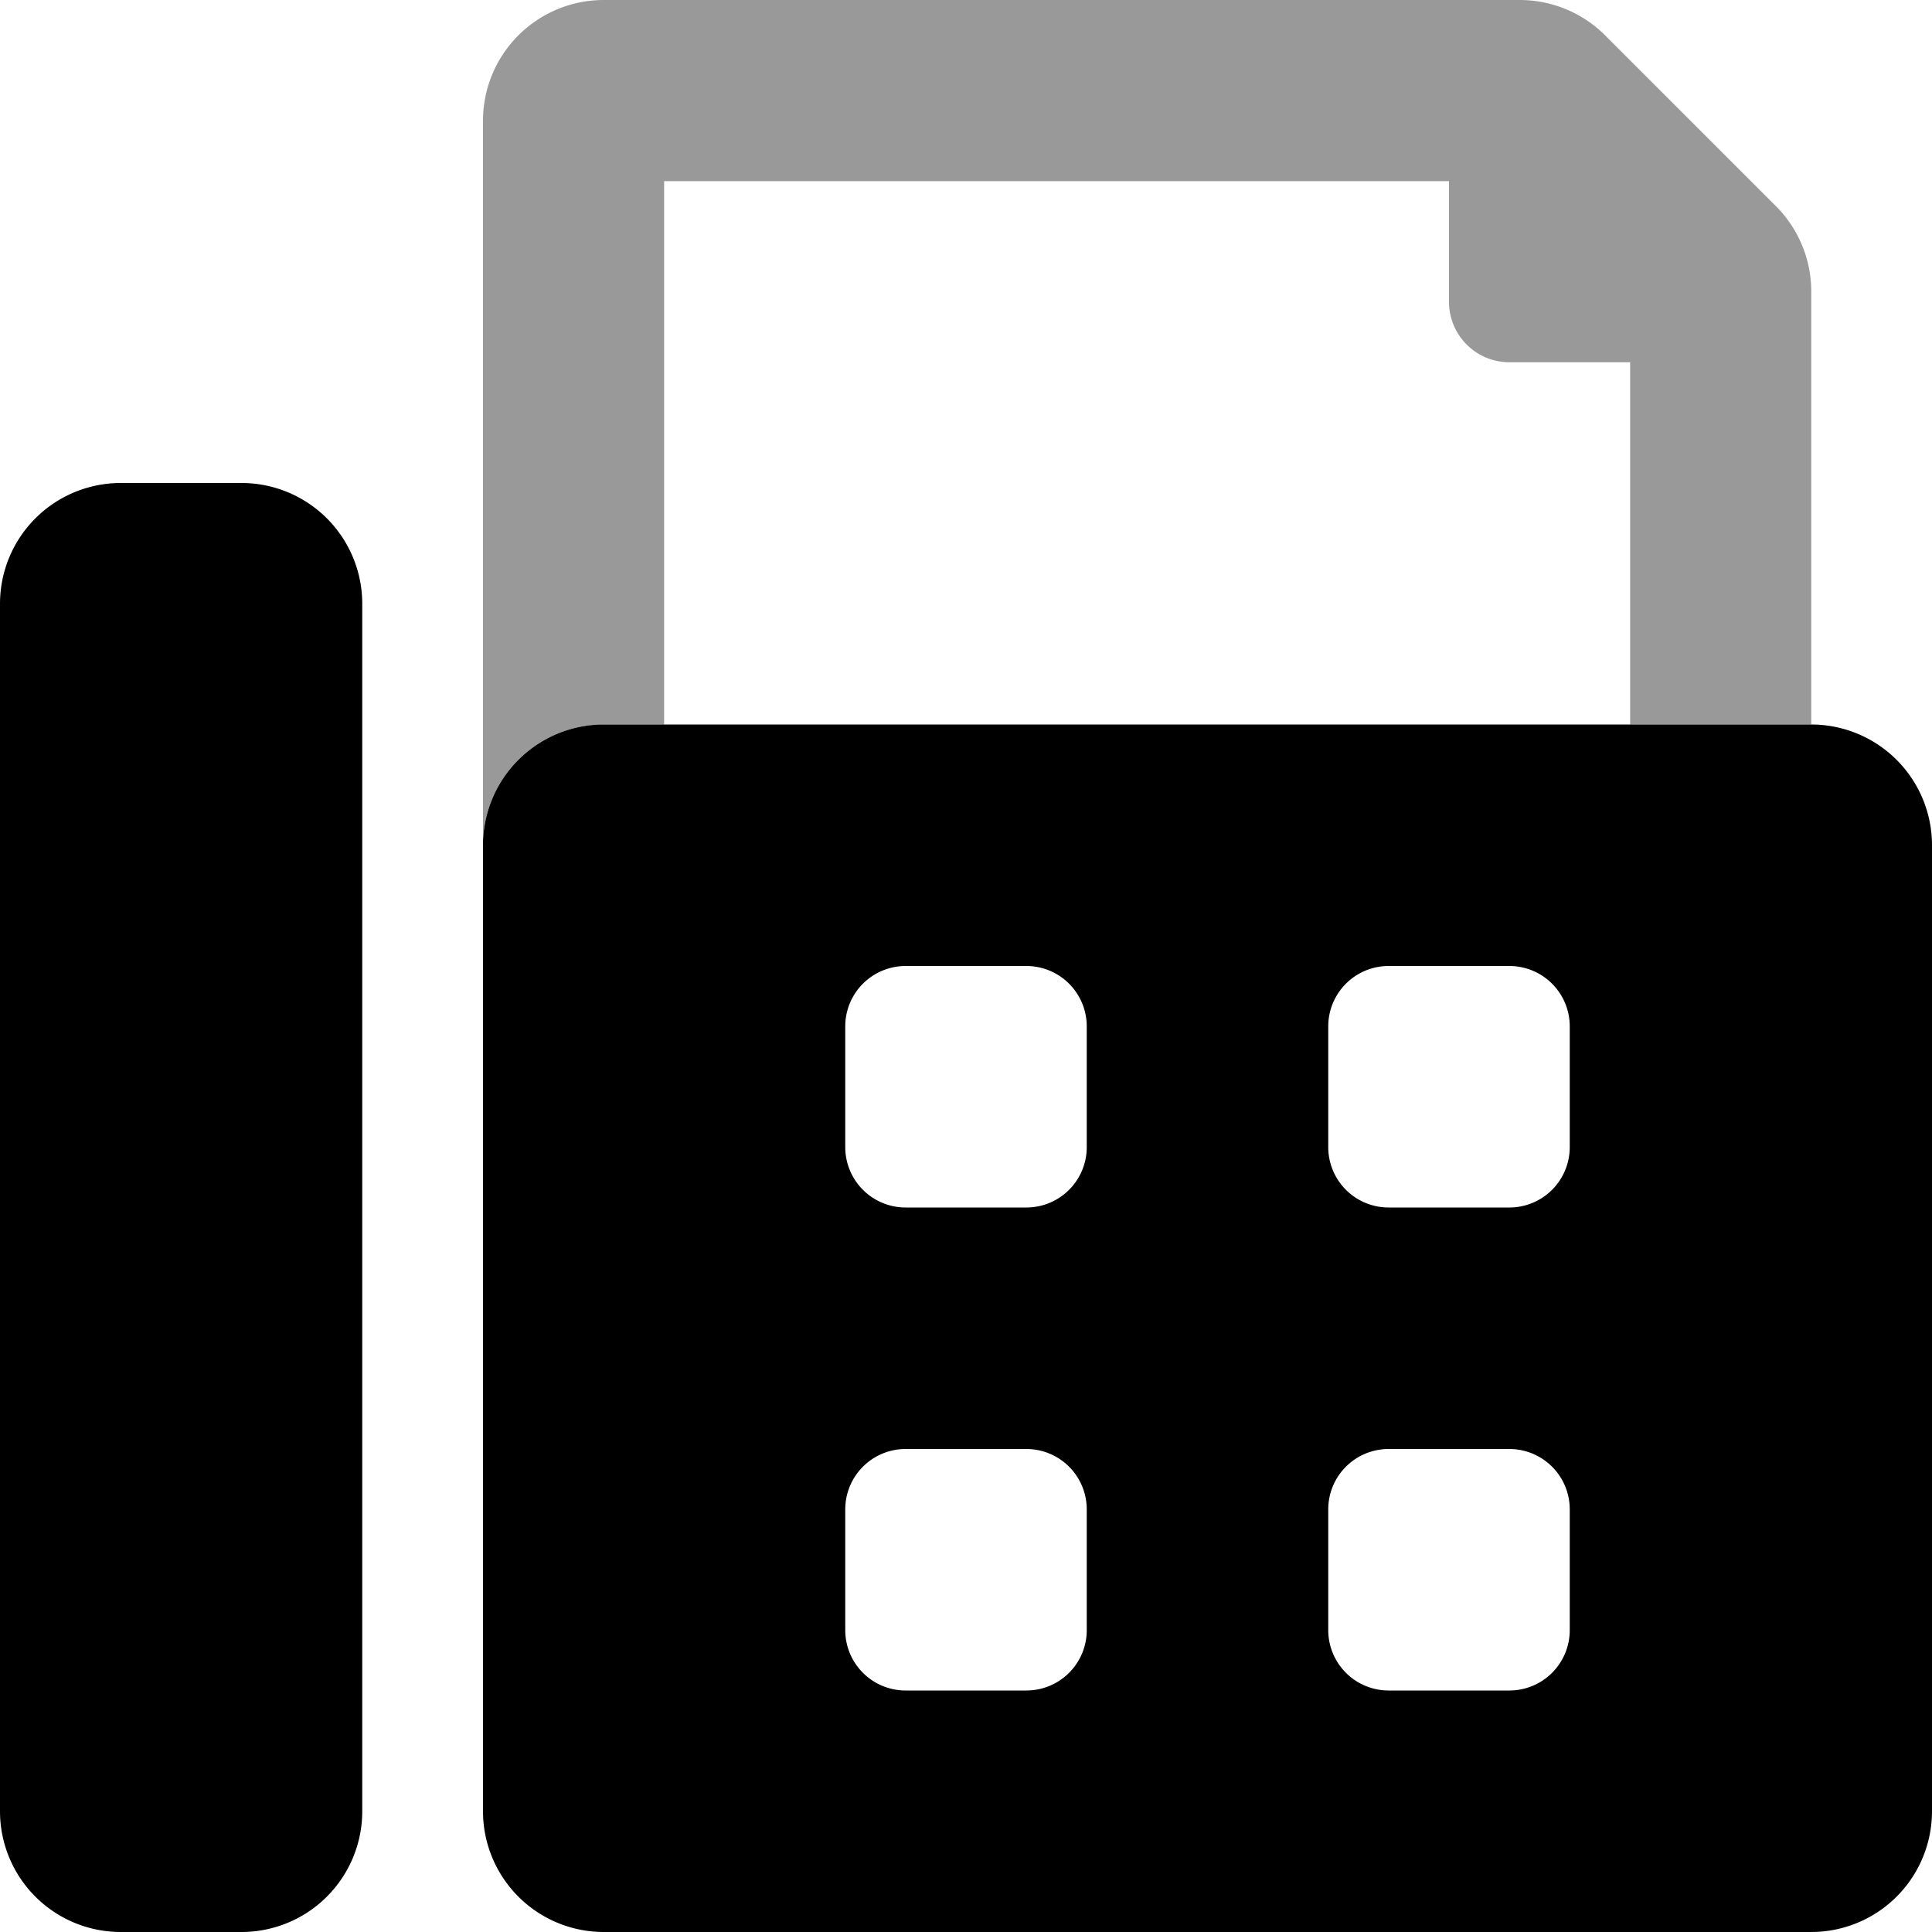
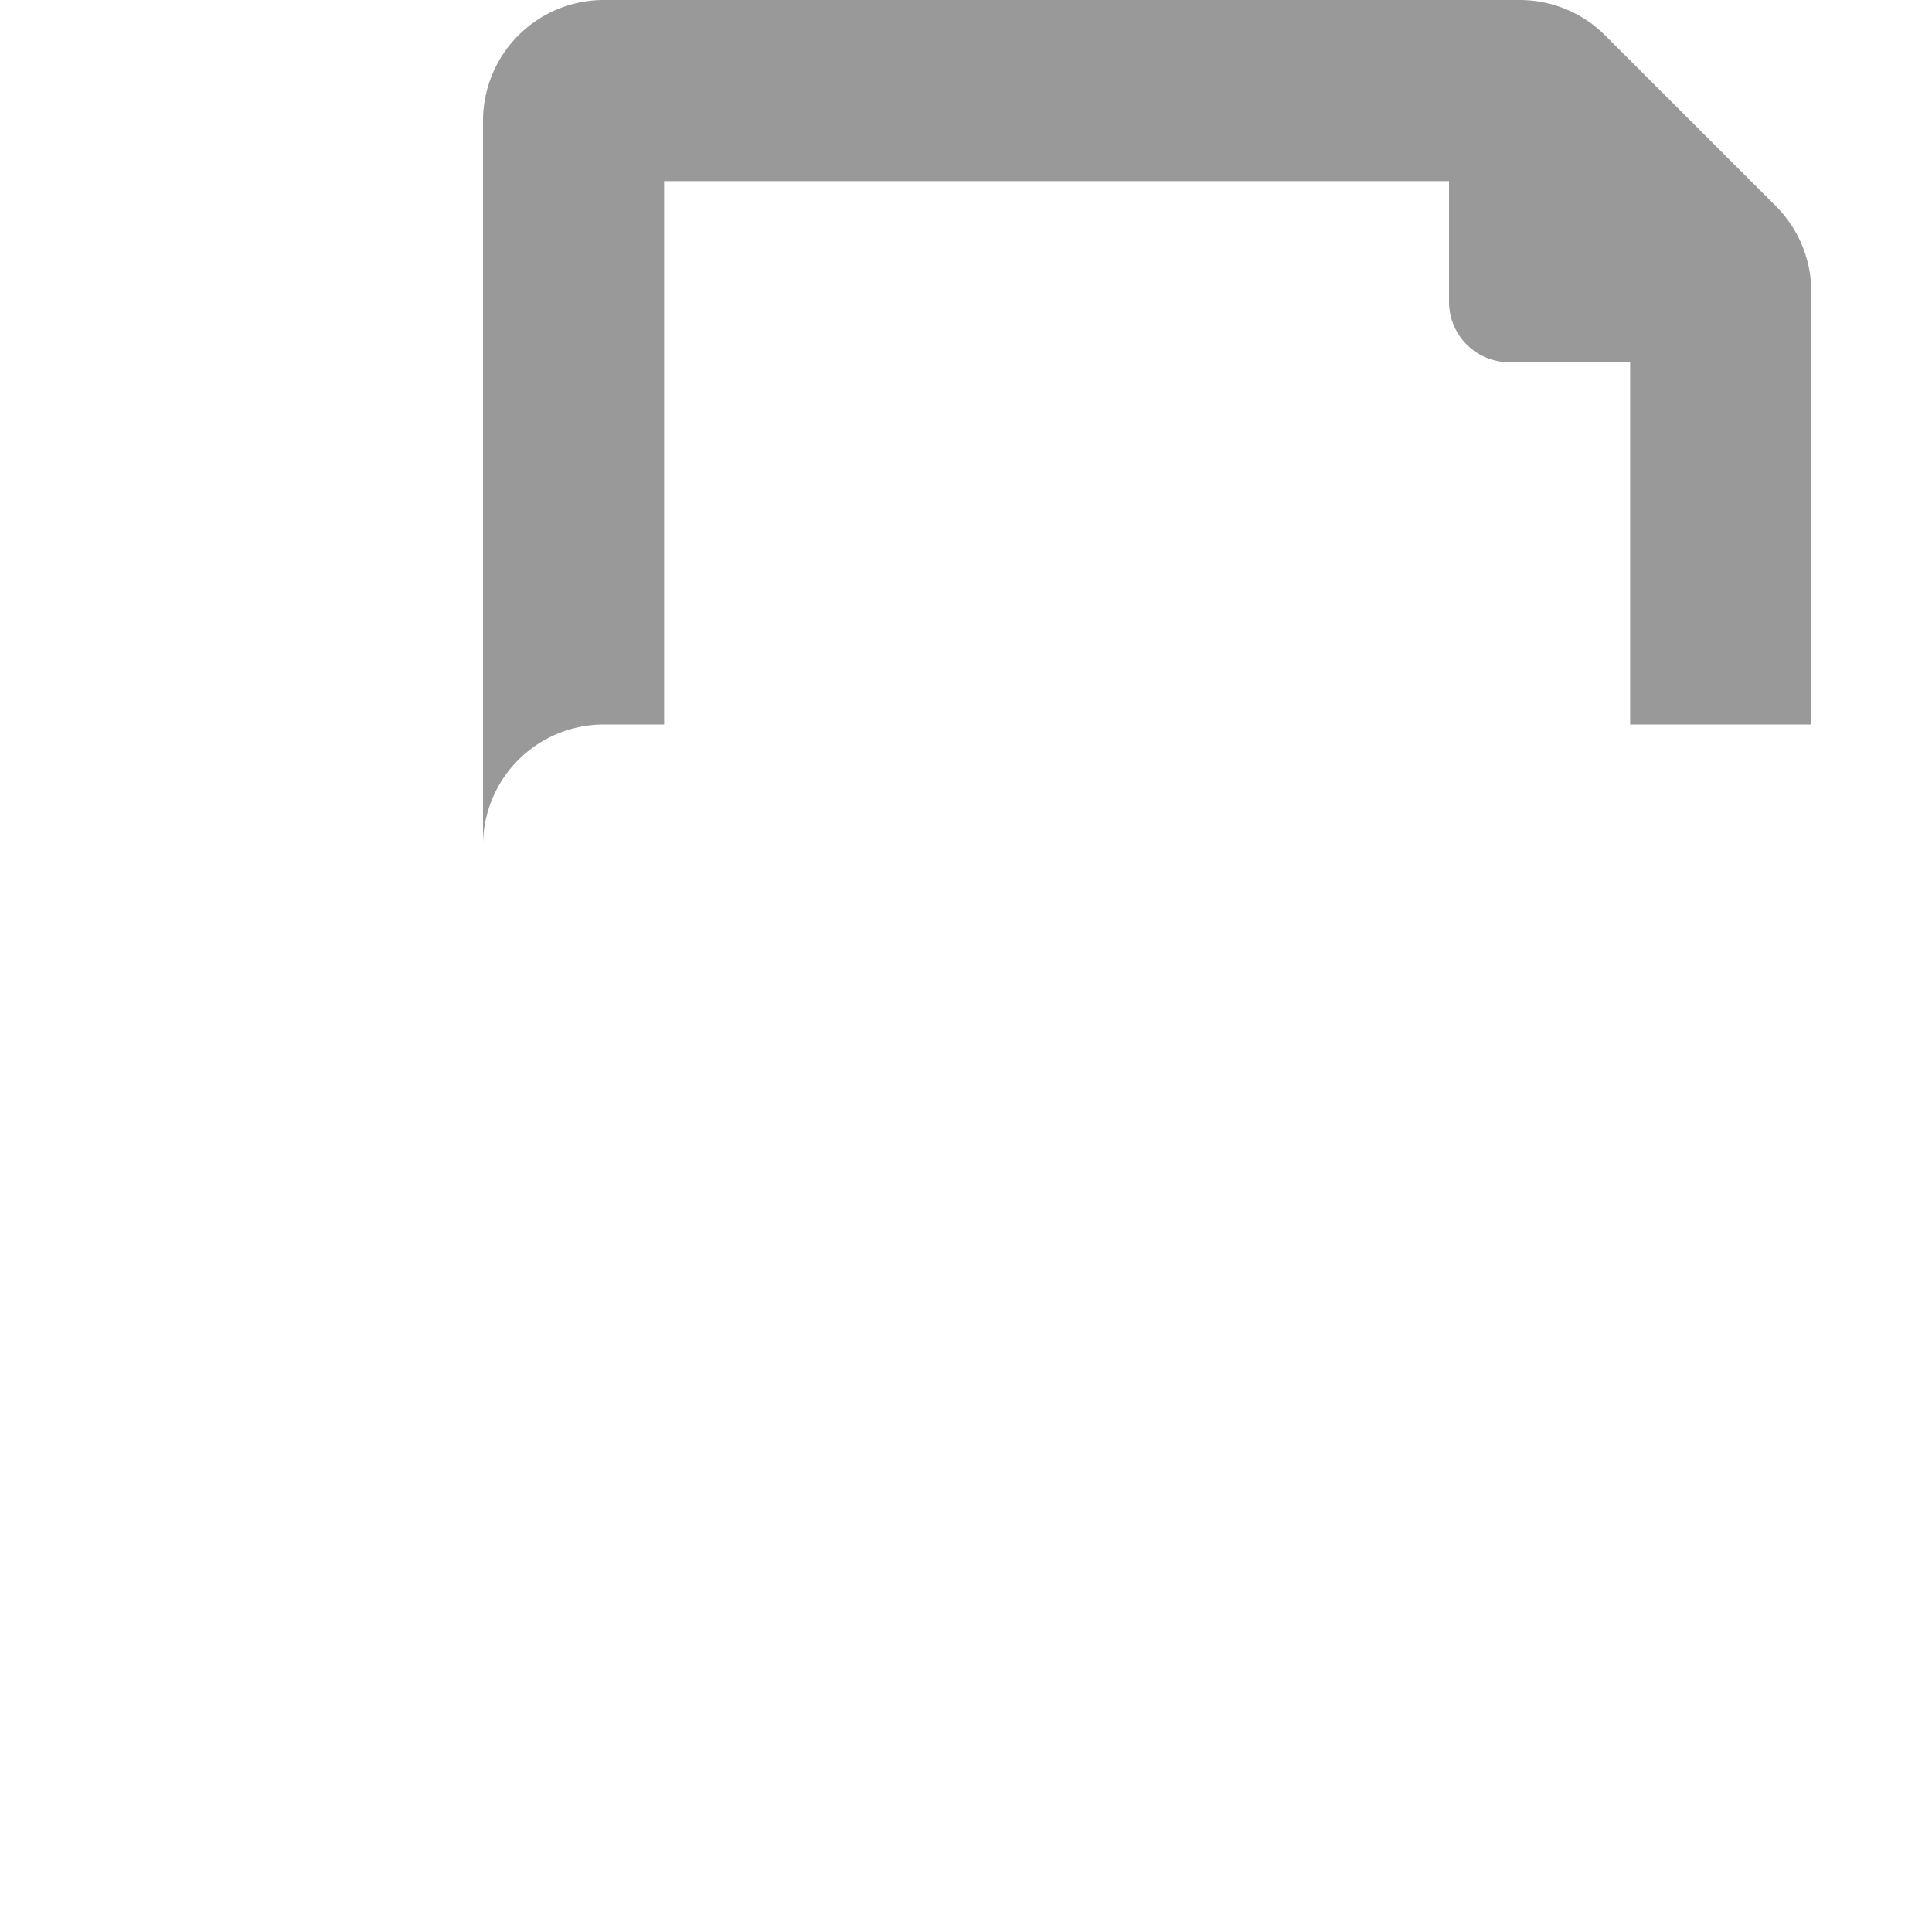
<svg xmlns="http://www.w3.org/2000/svg" viewBox="0 0 512 512">
  <defs>
    <style>.fa-secondary{opacity:.4}</style>
  </defs>
  <path d="M128 224V32a32 32 0 0 1 32-32h242.74a32 32 0 0 1 22.63 9.37l45.26 45.25A32 32 0 0 1 480 77.25V192h-48V96h-32a16 16 0 0 1-16-16V48H176v144h-16a32 32 0 0 0-32 32z" class="fa-secondary" />
-   <path d="M64 128H32a32 32 0 0 0-32 32v320a32 32 0 0 0 32 32h32a32 32 0 0 0 32-32V160a32 32 0 0 0-32-32zm416 64H160a32 32 0 0 0-32 32v256a32 32 0 0 0 32 32h320a32 32 0 0 0 32-32V224a32 32 0 0 0-32-32zM288 432a16 16 0 0 1-16 16h-32a16 16 0 0 1-16-16v-32a16 16 0 0 1 16-16h32a16 16 0 0 1 16 16zm0-128a16 16 0 0 1-16 16h-32a16 16 0 0 1-16-16v-32a16 16 0 0 1 16-16h32a16 16 0 0 1 16 16zm128 128a16 16 0 0 1-16 16h-32a16 16 0 0 1-16-16v-32a16 16 0 0 1 16-16h32a16 16 0 0 1 16 16zm0-128a16 16 0 0 1-16 16h-32a16 16 0 0 1-16-16v-32a16 16 0 0 1 16-16h32a16 16 0 0 1 16 16z" class="fa-primary" />
</svg>